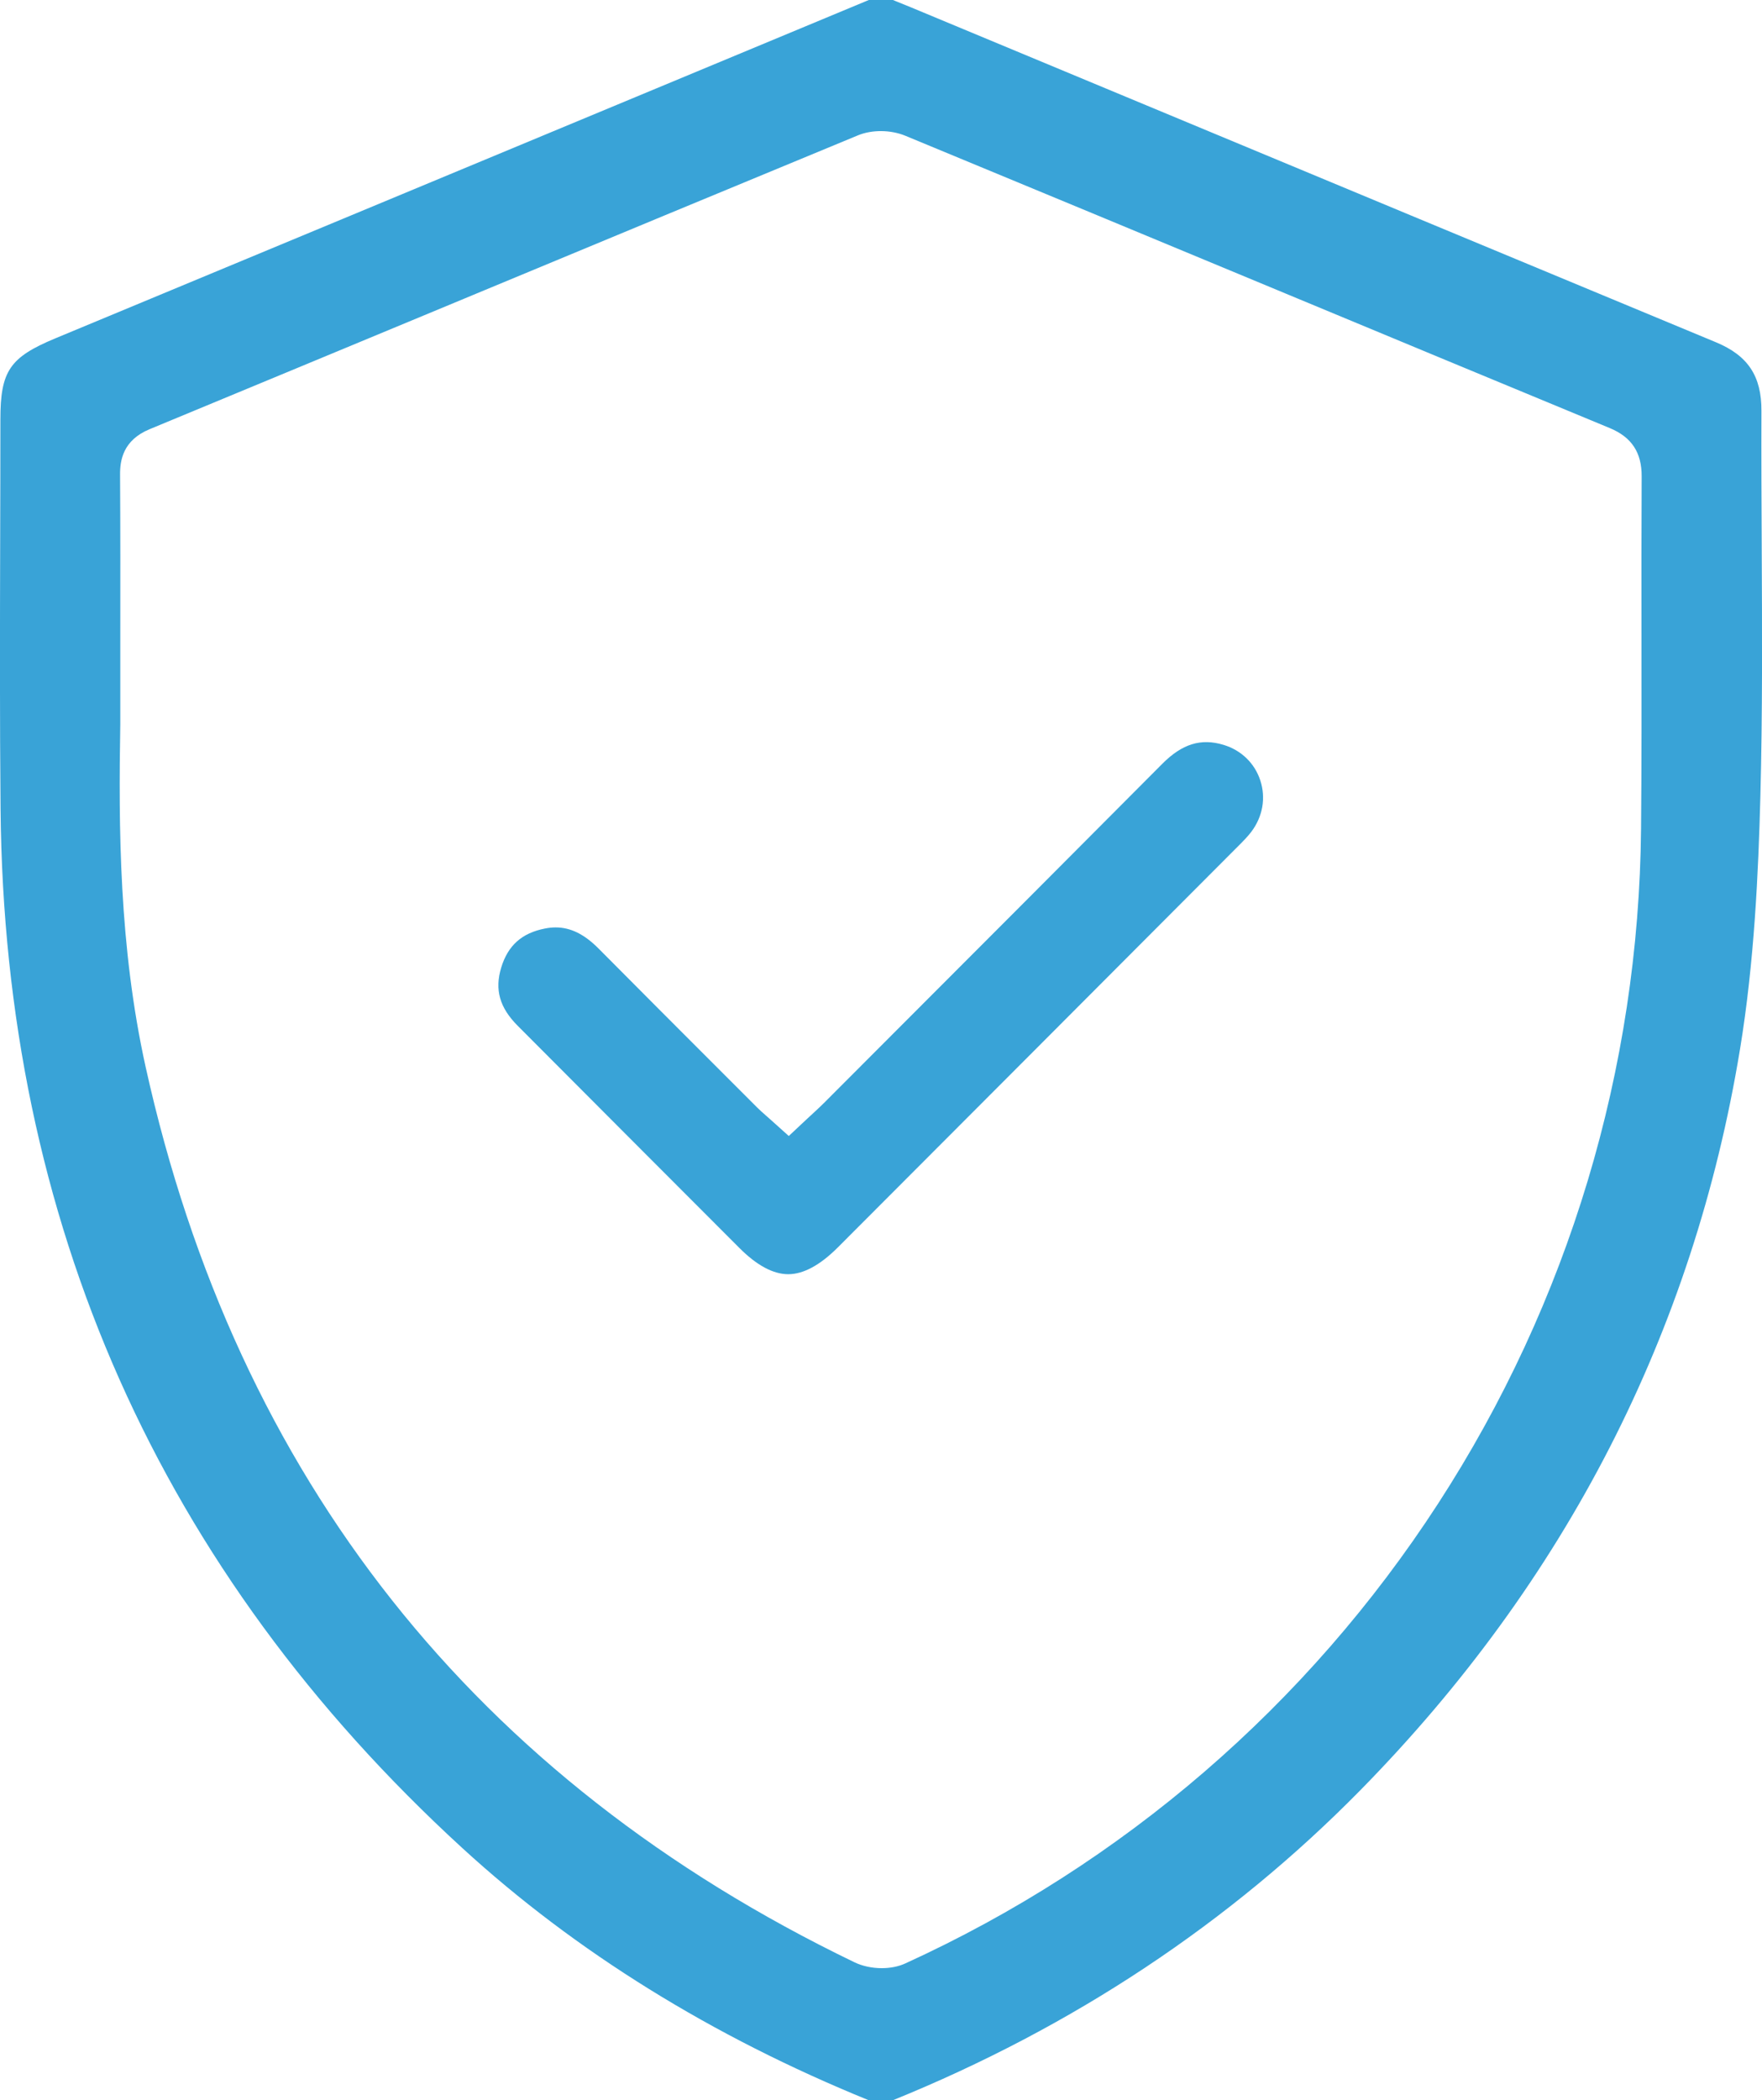
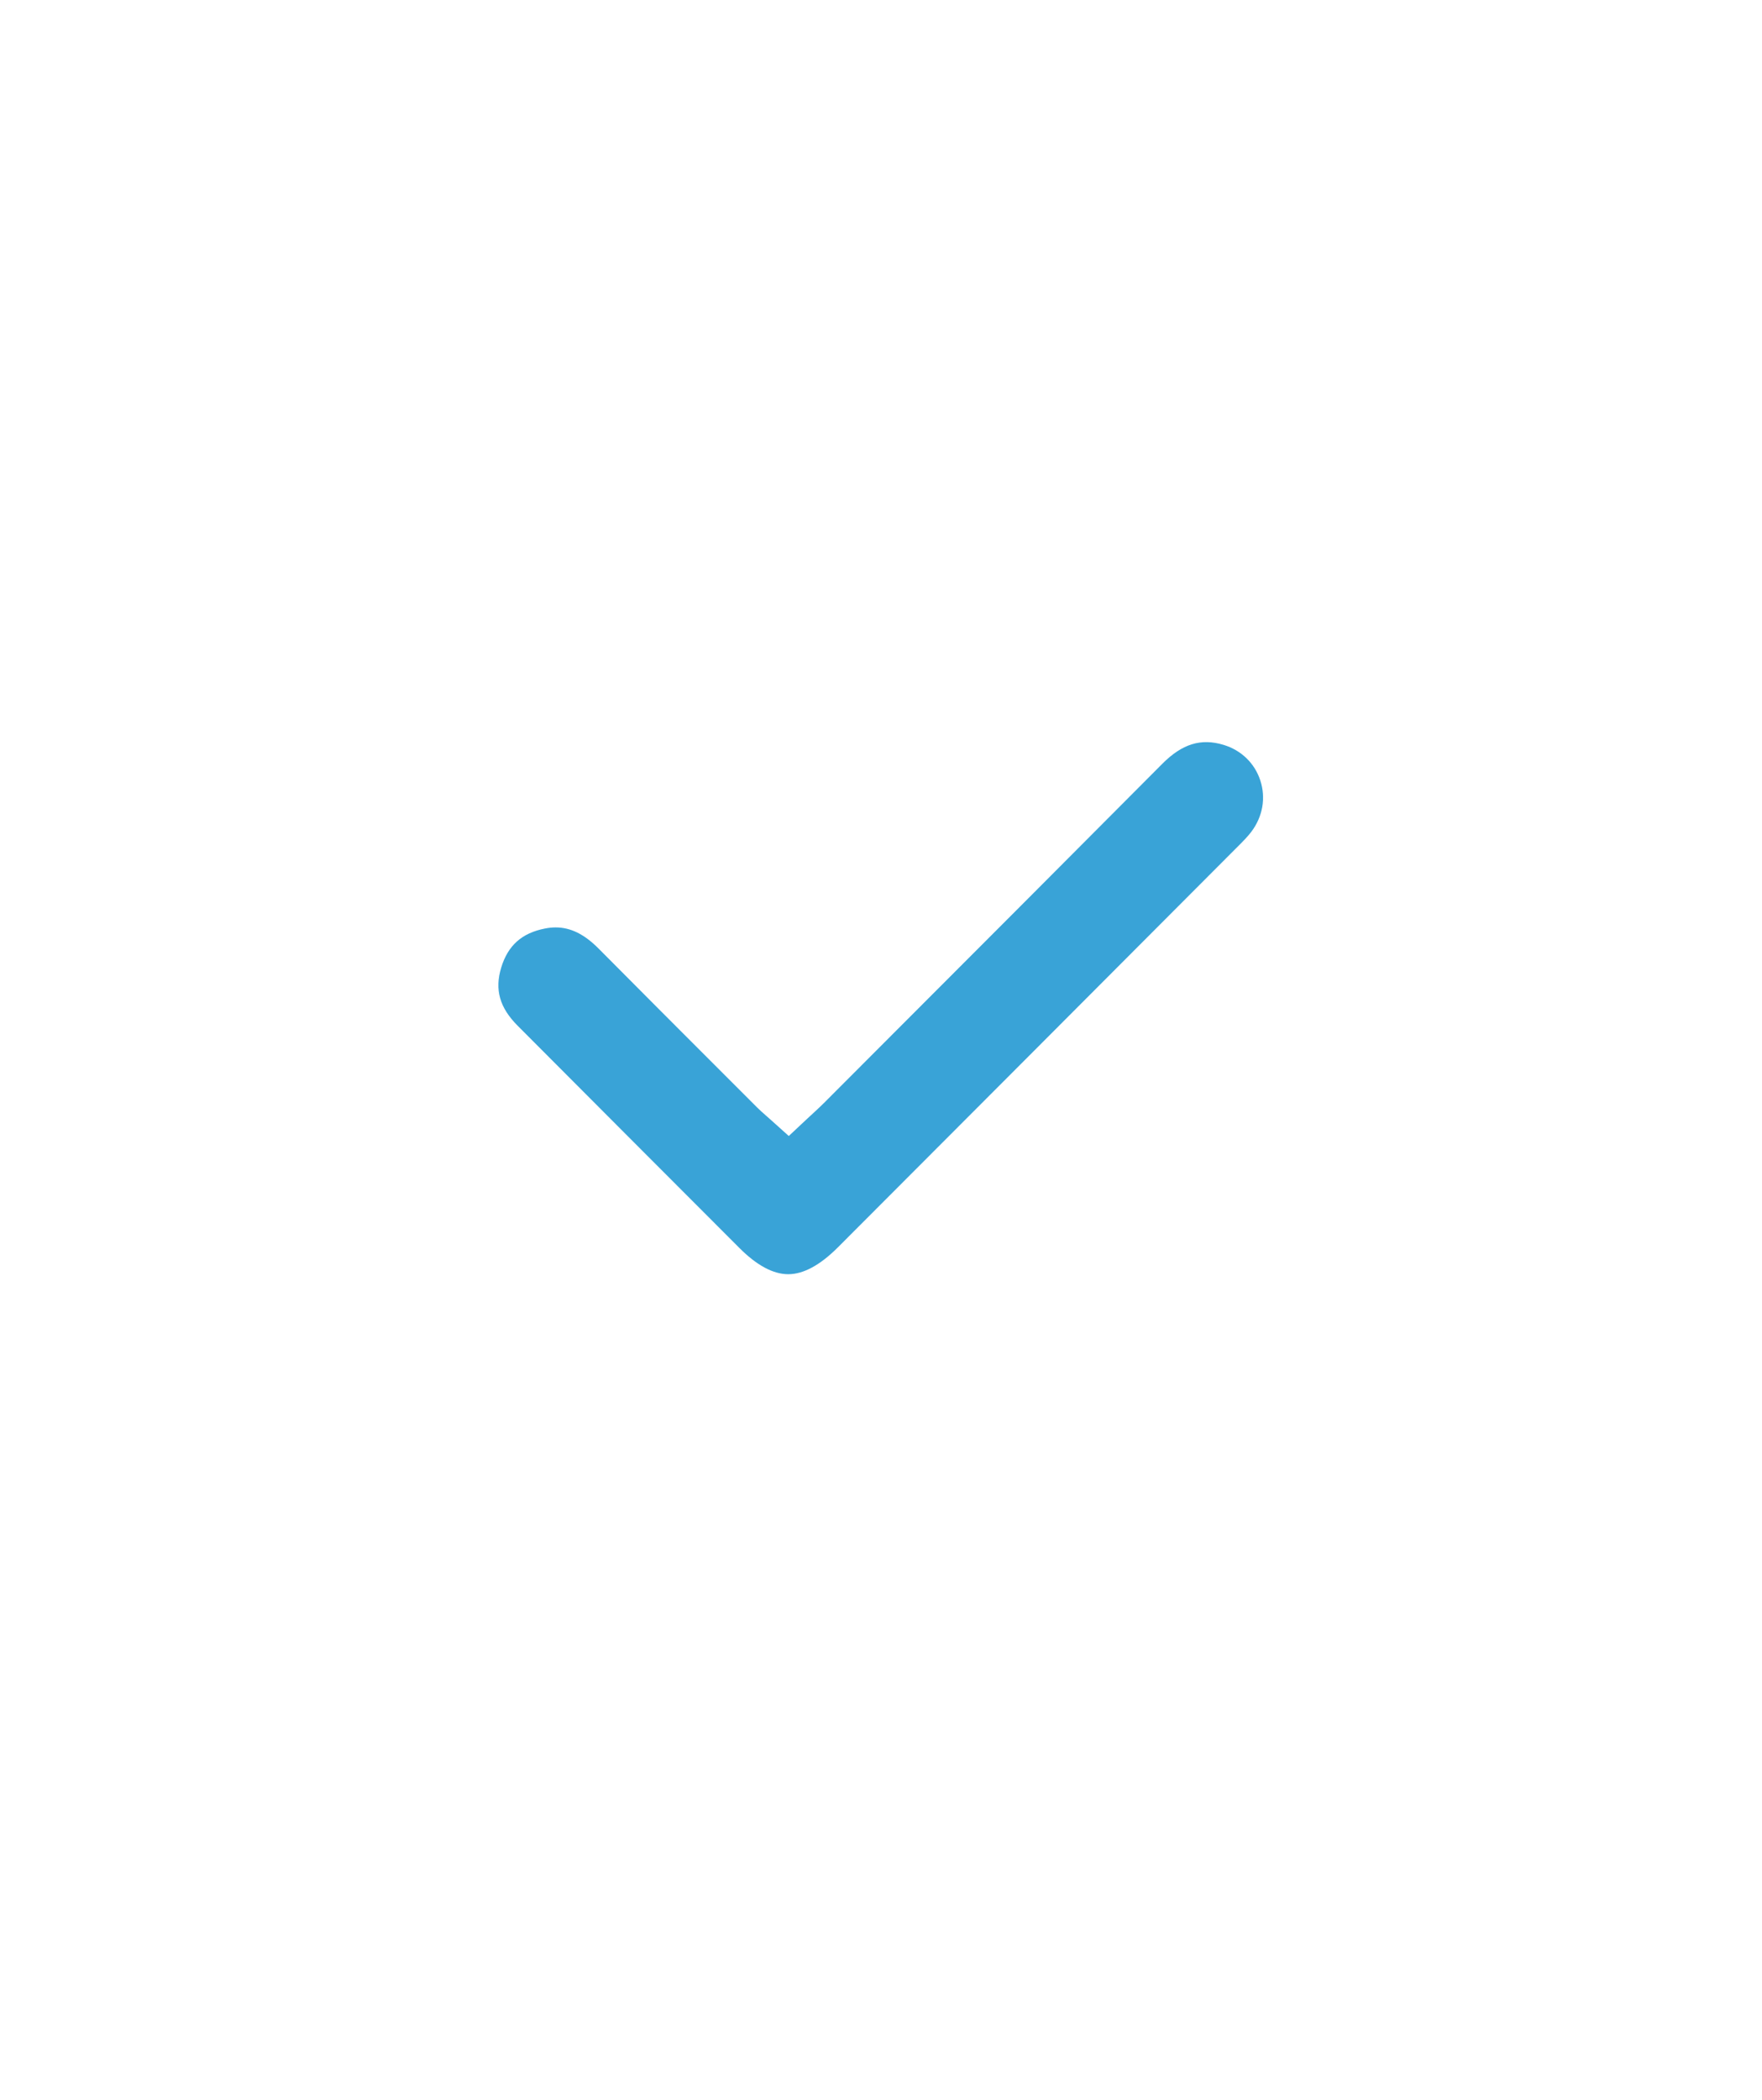
<svg xmlns="http://www.w3.org/2000/svg" id="Layer_2" data-name="Layer 2" viewBox="0 0 315.08 375.5">
  <defs>
    <style>
      .cls-1 {
        fill: #39a3d7;
        stroke-width: 0px;
      }
    </style>
  </defs>
  <g id="Layer_1-2" data-name="Layer 1">
    <g>
-       <path class="cls-1" d="m311.14,187.64c2.58-15.7,3.29-31.69,3.65-45.27.39-14.8.31-29.88.24-44.47v-.19c-.04-7.96-.08-16.16-.05-24.23.03-6.24-2.41-9.91-8.14-12.29-35.6-14.78-71.1-29.56-105.43-43.85L162.99,1.35c-.92-.38-1.85-.76-2.78-1.13l-.54-.22h-4.31l-38.15,15.87C81.44,30.75,45.68,45.63,9.9,60.49,1.73,63.89.07,66.33.07,75c0,7.26-.02,14.53-.04,21.79v.17c-.04,15.64-.08,31.8.07,47.73.67,73.67,28.47,136.17,82.62,185.76,20.19,18.49,44.62,33.65,72.62,45.04h4.33c32.14-13.04,60.27-31.7,83.6-55.44,36.73-37.38,59.56-81.93,67.87-132.42Zm-149.27,163.4c-1.2.55-2.65.84-4.2.84-1.74,0-3.46-.37-4.87-1.05-67.82-32.71-110.46-86.56-126.75-160.04-4.78-21.59-4.85-42.98-4.54-61.34v-13.62c.01-11.43.02-21.29-.04-30.96-.02-2.54.51-6.16,5.27-8.13,18.8-7.78,37.59-15.59,56.38-23.39l1.39-.58c22.58-9.38,45.93-19.08,68.9-28.57,2.52-1.04,5.85-1.01,8.48.07,22.42,9.27,44.83,18.58,66.51,27.59l1.49.62c19,7.9,38.65,16.06,57.98,24.06,3.9,1.62,5.71,4.36,5.69,8.63-.05,9.37-.04,18.83-.03,27.97v.21c.01,11.42.03,23.21-.08,34.82-.39,42.93-12.94,84.65-36.29,120.65-23.35,36-56.3,64.43-95.29,82.22Z" />
      <path class="cls-1" d="m147.57,196.98c-.69.69-1.41,1.35-2.16,2.05-.37.34-.68.63-1.01.93l-3.35,3.14-3.42-3.07c-.23-.21-.46-.41-.67-.59-.6-.53-1.11-.98-1.59-1.46l-5.76-5.76c-7.52-7.52-15.05-15.05-22.54-22.6-2.58-2.6-5.03-3.81-7.72-3.81-.62,0-1.26.07-1.92.2-4.12.81-6.6,3.03-7.8,6.97-1.2,3.95-.3,7.16,2.94,10.41,13.21,13.26,26.43,26.5,39.66,39.74,3.1,3.11,6.04,4.68,8.72,4.68,2.71,0,5.69-1.61,8.86-4.78,23.72-23.75,47.43-47.51,71.13-71.28l.35-.35c.94-.94,1.82-1.82,2.48-2.7,2.03-2.7,2.62-6.03,1.6-9.16-1-3.08-3.4-5.41-6.58-6.37-4.03-1.22-7.4-.18-10.94,3.38-15.89,15.97-32.08,32.19-47.74,47.86l-12.55,12.57Z" />
    </g>
  </g>
</svg>